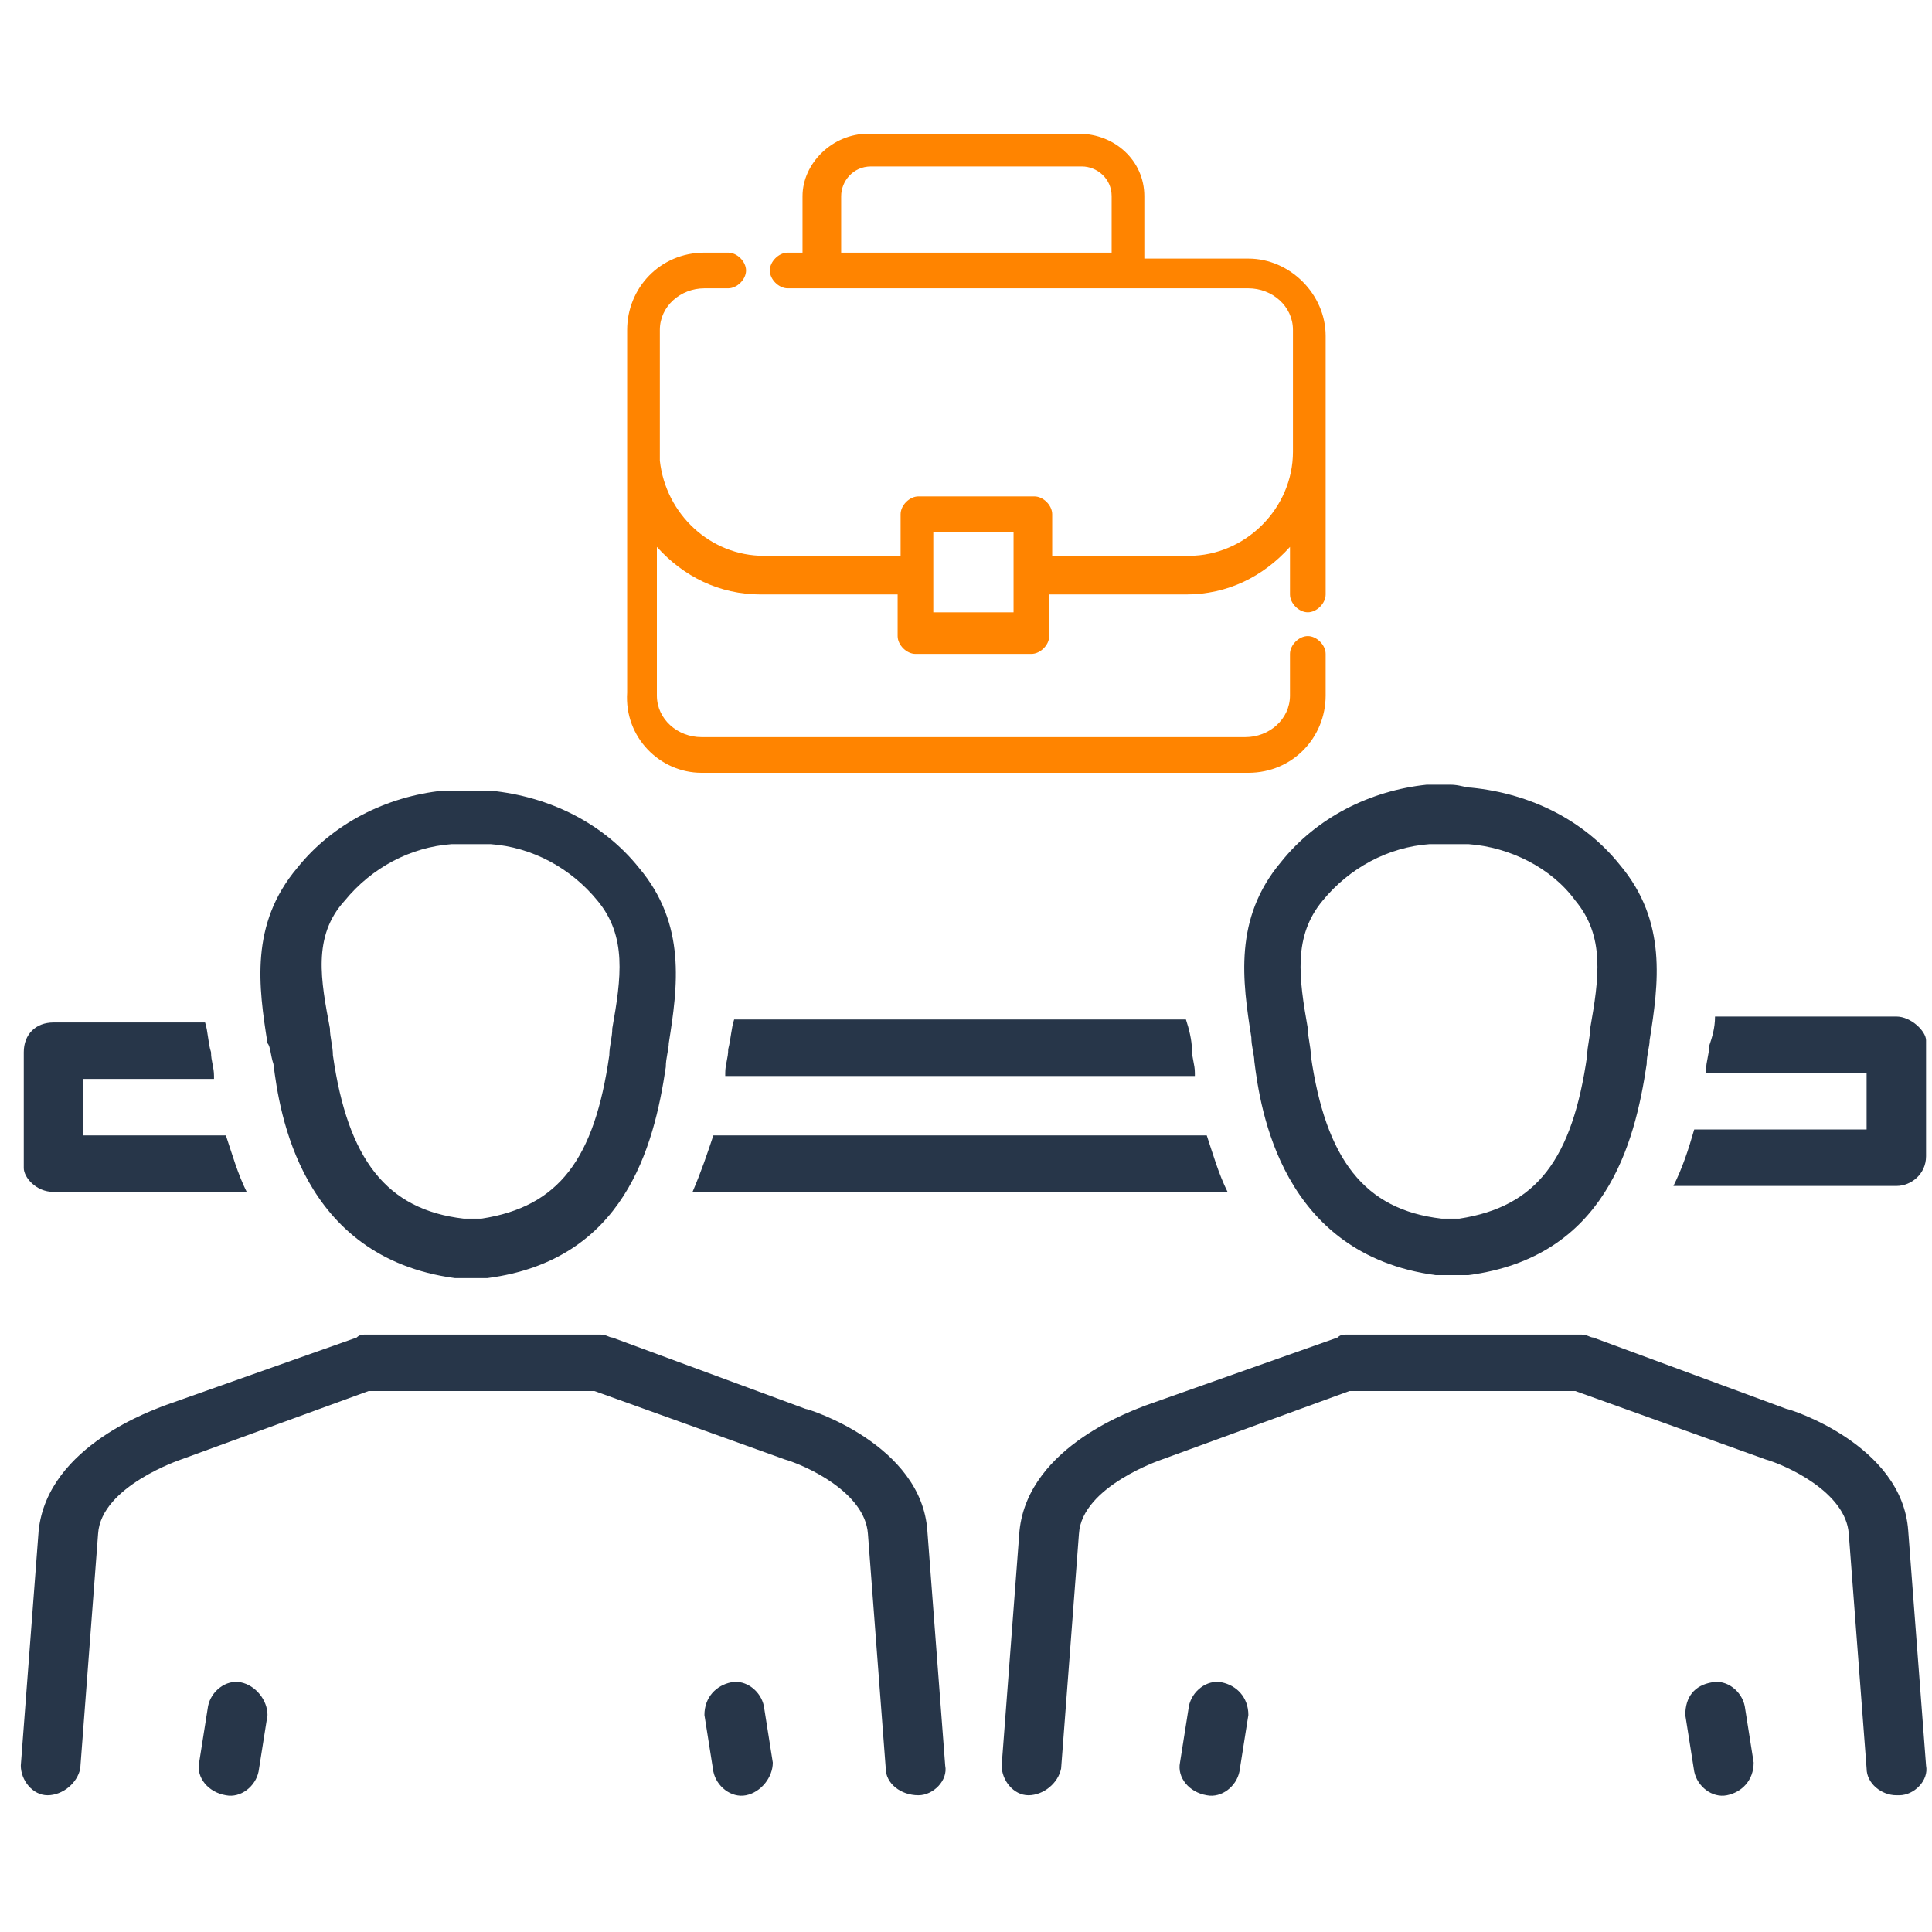
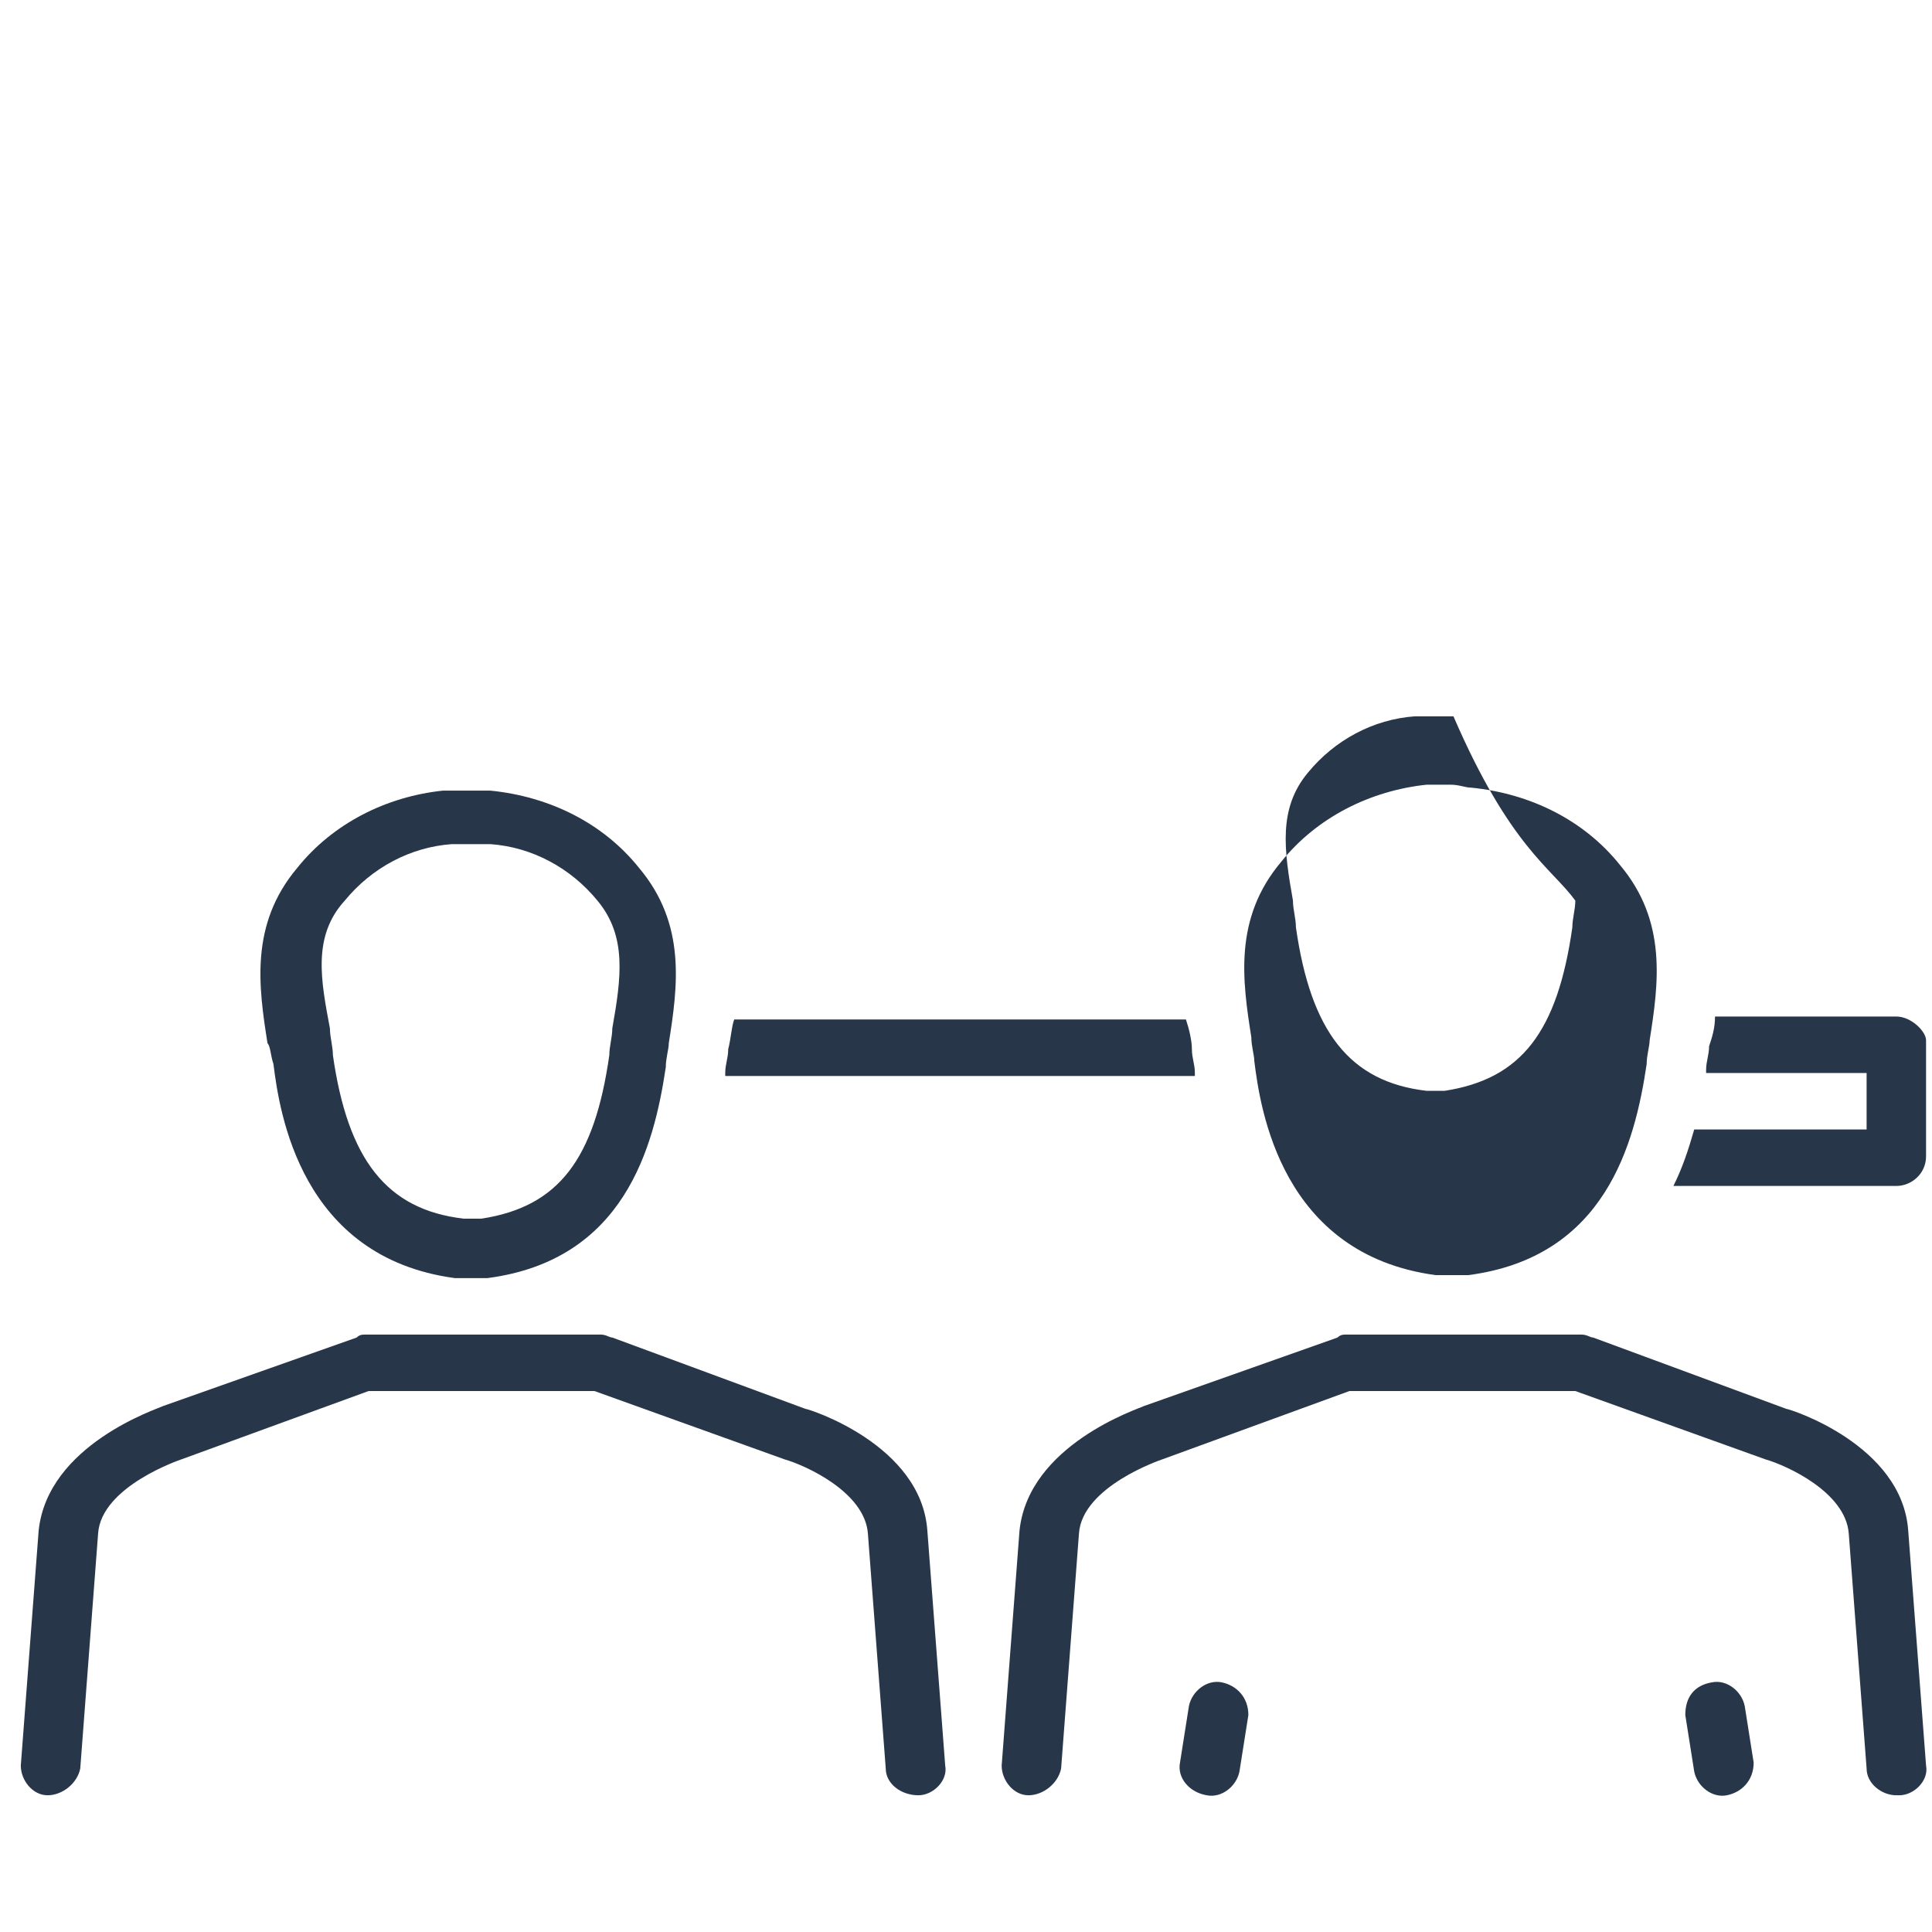
<svg xmlns="http://www.w3.org/2000/svg" xmlns:xlink="http://www.w3.org/1999/xlink" version="1.1" id="Layer_1" x="0px" y="0px" viewBox="0 0 65 65" style="enable-background:new 0 0 65 65;" xml:space="preserve">
  <style type="text/css">
	.st0{fill:#273649;}
	.st1{clip-path:url(#SVGID_00000041277385087887995410000011662665096731674241_);}
	.st2{fill:#FF8400;}
</style>
  <path class="st0" d="M63.8,34.2h-6.1c0,0.4-0.1,0.7-0.2,1c0,0.3-0.1,0.5-0.1,0.8l0,0.1h5.4v1.9H57c-0.2,0.7-0.4,1.3-0.7,1.9h7.5  c0.5,0,1-0.4,1-1v-3.9C64.8,34.7,64.3,34.2,63.8,34.2z" />
  <path class="st0" d="M27.1,47.4L20.6,45c-0.1,0-0.2-0.1-0.4-0.1h-7.9c-0.1,0-0.2,0-0.3,0.1l-6.5,2.3c-0.2,0.1-3.9,1.3-4.2,4.2  l-0.6,7.9c0,0.5,0.4,1,0.9,1c0.5,0,1-0.4,1.1-0.9l0.6-7.9c0.1-1.6,2.8-2.5,2.8-2.5l6.3-2.3H20l6.4,2.3c0.7,0.2,2.7,1.1,2.8,2.5  c0,0,0.6,7.9,0.6,7.9c0,0.5,0.5,0.9,1.1,0.9c0.5,0,1-0.5,0.9-1l-0.6-7.9C31,48.6,27.2,47.4,27.1,47.4L27.1,47.4z" />
  <path class="st0" d="M9.2,35.8c0.2,1.6,0.9,6.5,6.1,7.2c0.4,0,0.7,0,1.1,0c4.6-0.6,5.6-4.4,6-7.1c0-0.3,0.1-0.6,0.1-0.8  c0.3-1.9,0.6-4-1-5.9c-1.2-1.5-3-2.4-5-2.6c-0.5,0-1.1,0-1.6,0c-1.9,0.2-3.7,1.1-4.9,2.6c-1.6,1.9-1.3,4-1,5.9  C9.1,35.2,9.1,35.5,9.2,35.8L9.2,35.8z M11.6,30.3c0.9-1.1,2.2-1.8,3.6-1.9c0.4,0,0.8,0,1.3,0c1.4,0.1,2.7,0.8,3.6,1.9  c1,1.2,0.8,2.6,0.5,4.3c0,0.3-0.1,0.6-0.1,0.9c-0.5,3.5-1.7,5.1-4.3,5.5c-0.2,0-0.4,0-0.6,0c-2.6-0.3-3.9-2-4.4-5.5  c0-0.3-0.1-0.6-0.1-0.9C10.8,33,10.5,31.5,11.6,30.3L11.6,30.3z" />
-   <path class="st0" d="M8.1,56.6c-0.5-0.1-1,0.3-1.1,0.8c0,0,0,0,0,0l-0.3,1.9c-0.1,0.5,0.3,1,0.9,1.1c0.5,0.1,1-0.3,1.1-0.8  c0,0,0,0,0,0l0.3-1.9C9,57.2,8.6,56.7,8.1,56.6L8.1,56.6z" />
-   <path class="st0" d="M25.7,57.4c-0.1-0.5-0.6-0.9-1.1-0.8c-0.5,0.1-0.9,0.5-0.9,1.1c0,0,0,0,0,0l0.3,1.9c0.1,0.5,0.6,0.9,1.1,0.8  c0.5-0.1,0.9-0.6,0.9-1.1L25.7,57.4L25.7,57.4z" />
  <path class="st0" d="M60.1,47.4L53.6,45c-0.1,0-0.2-0.1-0.4-0.1h-7.9c-0.1,0-0.2,0-0.3,0.1l-6.5,2.3c-0.2,0.1-3.9,1.3-4.2,4.2  l-0.6,7.9c0,0.5,0.4,1,0.9,1c0.5,0,1-0.4,1.1-0.9l0.6-7.9c0.1-1.6,2.8-2.5,2.8-2.5l6.3-2.3H53l6.4,2.3c0.7,0.2,2.7,1.1,2.8,2.5  l0.6,7.9c0,0.5,0.5,0.9,1,0.9c0,0,0,0,0.1,0c0.5,0,1-0.5,0.9-1l-0.6-7.9C64,48.6,60.2,47.4,60.1,47.4L60.1,47.4z" />
-   <path class="st0" d="M48.8,26.4c-0.3,0-0.6,0-0.8,0c-1.9,0.2-3.7,1.1-4.9,2.6c-1.6,1.9-1.3,4-1,5.9c0,0.3,0.1,0.6,0.1,0.8  c0.2,1.6,0.9,6.5,6.1,7.2c0.4,0,0.7,0,1.1,0c4.6-0.6,5.6-4.4,6-7.1c0-0.3,0.1-0.6,0.1-0.8c0.3-1.9,0.6-4-1-5.9c-1.2-1.5-3-2.4-5-2.6  C49.3,26.5,49.1,26.4,48.8,26.4z M53,30.3c1,1.2,0.8,2.6,0.5,4.3c0,0.3-0.1,0.6-0.1,0.9c-0.5,3.5-1.7,5.1-4.3,5.5  c-0.2,0-0.4,0-0.6,0c-2.6-0.3-3.9-2-4.4-5.5c0-0.3-0.1-0.6-0.1-0.9c-0.3-1.7-0.5-3.1,0.5-4.3c0.9-1.1,2.2-1.8,3.6-1.9  c0.4,0,0.8,0,1.3,0C50.8,28.5,52.2,29.2,53,30.3L53,30.3z" />
+   <path class="st0" d="M48.8,26.4c-0.3,0-0.6,0-0.8,0c-1.9,0.2-3.7,1.1-4.9,2.6c-1.6,1.9-1.3,4-1,5.9c0,0.3,0.1,0.6,0.1,0.8  c0.2,1.6,0.9,6.5,6.1,7.2c0.4,0,0.7,0,1.1,0c4.6-0.6,5.6-4.4,6-7.1c0-0.3,0.1-0.6,0.1-0.8c0.3-1.9,0.6-4-1-5.9c-1.2-1.5-3-2.4-5-2.6  C49.3,26.5,49.1,26.4,48.8,26.4z M53,30.3c0,0.3-0.1,0.6-0.1,0.9c-0.5,3.5-1.7,5.1-4.3,5.5  c-0.2,0-0.4,0-0.6,0c-2.6-0.3-3.9-2-4.4-5.5c0-0.3-0.1-0.6-0.1-0.9c-0.3-1.7-0.5-3.1,0.5-4.3c0.9-1.1,2.2-1.8,3.6-1.9  c0.4,0,0.8,0,1.3,0C50.8,28.5,52.2,29.2,53,30.3L53,30.3z" />
  <path class="st0" d="M41.1,56.6c-0.5-0.1-1,0.3-1.1,0.8l-0.3,1.9c-0.1,0.5,0.3,1,0.9,1.1c0.5,0.1,1-0.3,1.1-0.8l0.3-1.9  C42,57.1,41.6,56.7,41.1,56.6L41.1,56.6z" />
  <path class="st0" d="M58.7,57.4c-0.1-0.5-0.6-0.9-1.1-0.8c-0.6,0.1-0.9,0.5-0.9,1.1c0,0,0,0,0,0l0.3,1.9c0.1,0.5,0.6,0.9,1.1,0.8  c0.5-0.1,0.9-0.5,0.9-1.1c0,0,0,0,0,0L58.7,57.4z" />
  <path class="st0" d="M24.5,35.3c0,0.3-0.1,0.5-0.1,0.8c0,0,0,0.1,0,0.1h15.8c0,0,0-0.1,0-0.1c0-0.3-0.1-0.5-0.1-0.8  c0-0.3-0.1-0.7-0.2-1H24.7C24.6,34.6,24.6,34.9,24.5,35.3z" />
-   <path class="st0" d="M23.3,40.1h18c-0.3-0.6-0.5-1.3-0.7-1.9H24C23.8,38.8,23.6,39.4,23.3,40.1L23.3,40.1z" />
-   <path class="st0" d="M1.8,40.1h6.5c-0.3-0.6-0.5-1.3-0.7-1.9H2.8v-1.9h4.4c0,0,0-0.1,0-0.1c0-0.3-0.1-0.5-0.1-0.8  c-0.1-0.3-0.1-0.7-0.2-1H1.8c-0.6,0-1,0.4-1,1v3.9C0.8,39.6,1.2,40.1,1.8,40.1z" />
  <g>
    <defs>
      <rect id="SVGID_1_" x="21" y="4.5" width="23.6" height="21.5" />
    </defs>
    <clipPath id="SVGID_00000155856603681788365260000006559063703683406776_">
      <use xlink:href="#SVGID_1_" style="overflow:visible;" />
    </clipPath>
    <g style="clip-path:url(#SVGID_00000155856603681788365260000006559063703683406776_);">
-       <path class="st2" d="M23.6,26H42c1.5,0,2.6-1.2,2.6-2.6V22c0-0.3-0.3-0.6-0.6-0.6s-0.6,0.3-0.6,0.6v1.4c0,0.8-0.7,1.4-1.5,1.4    H23.6c-0.8,0-1.5-0.6-1.5-1.4v-5c0.9,1,2.1,1.6,3.5,1.6h4.6v1.4c0,0.3,0.3,0.6,0.6,0.6h3.9c0.3,0,0.6-0.3,0.6-0.6v-1.4h4.6    c1.4,0,2.6-0.6,3.5-1.6v1.6c0,0.3,0.3,0.6,0.6,0.6c0.3,0,0.6-0.3,0.6-0.6v-8.7c0-1.4-1.2-2.6-2.6-2.6h-3.5V6.6    c0-1.2-1-2.1-2.2-2.1h-7.1c-1.2,0-2.2,1-2.2,2.1v1.9h-0.5c-0.3,0-0.6,0.3-0.6,0.6c0,0.3,0.3,0.6,0.6,0.6H42c0.8,0,1.5,0.6,1.5,1.4    v4.1c0,1.9-1.6,3.5-3.5,3.5h-4.6v-1.4c0-0.3-0.3-0.6-0.6-0.6h-3.9c-0.3,0-0.6,0.3-0.6,0.6v1.4h-4.6c-1.8,0-3.3-1.4-3.5-3.2    c0-0.1,0-0.2,0-0.3v-4.1c0-0.8,0.7-1.4,1.5-1.4h0.8c0.3,0,0.6-0.3,0.6-0.6c0-0.3-0.3-0.6-0.6-0.6h-0.8c-1.5,0-2.6,1.2-2.6,2.6    v12.2C21,24.8,22.2,26,23.6,26z M28.3,8.6V6.6c0-0.5,0.4-1,1-1h7.1c0.5,0,1,0.4,1,1v1.9H28.3z M31.4,17.9h2.7v2.7h-2.7V17.9z" />
-     </g>
+       </g>
  </g>
</svg>